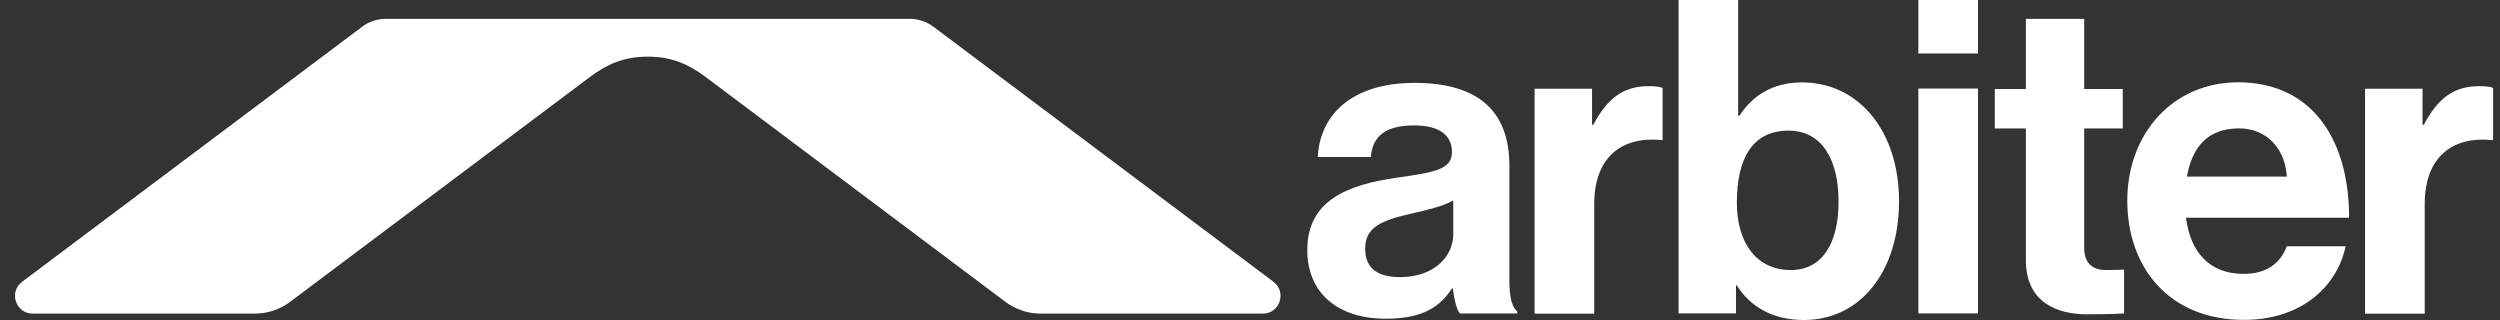
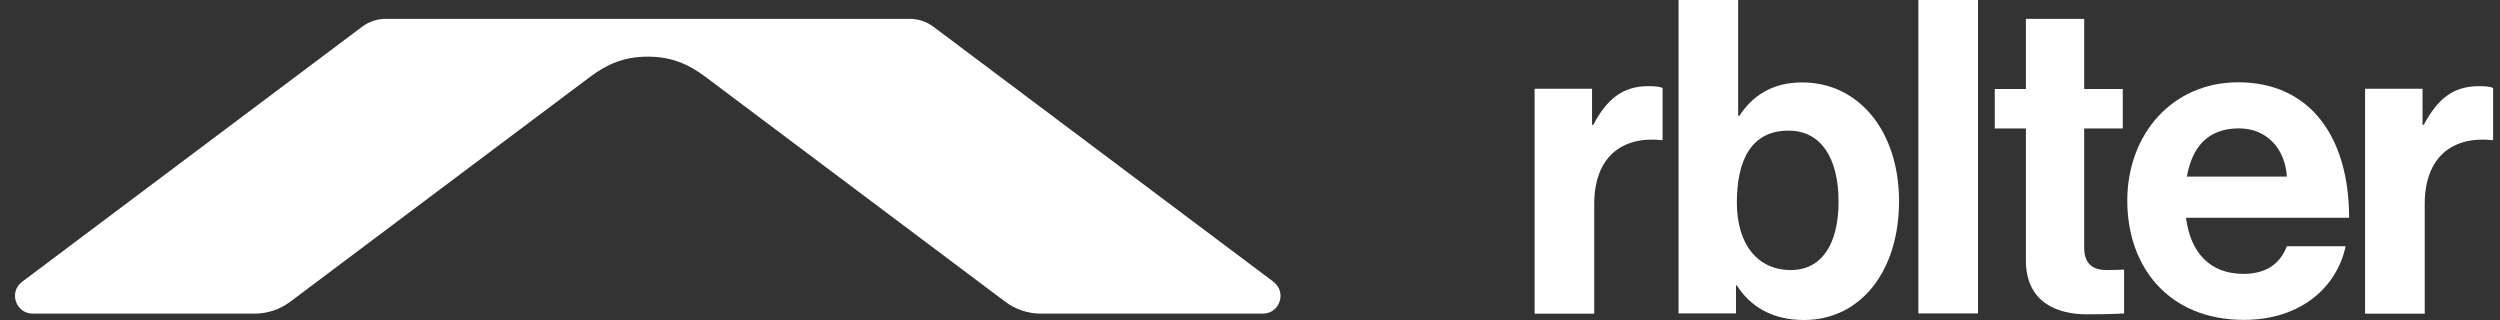
<svg xmlns="http://www.w3.org/2000/svg" width="125" height="16" viewBox="0 0 125 16" fill="none">
  <rect x="0" y="0" width="125" height="16" fill="#333333" stroke="none" />
  <path d="M63.673 14.088L46.668 1.335C46.327 1.08 45.914 0.942 45.489 0.942H19.288C18.863 0.942 18.448 1.08 18.109 1.335L1.106 14.088C0.426 14.597 0.786 15.68 1.636 15.68H12.739C13.377 15.68 13.996 15.473 14.508 15.089L29.496 3.849C30.36 3.202 31.204 2.833 32.388 2.833C33.572 2.833 34.419 3.202 35.281 3.849L50.269 15.091C50.78 15.473 51.4 15.681 52.038 15.681H63.141C63.991 15.681 64.351 14.599 63.671 14.09L63.673 14.088Z" fill="white" />
-   <path d="M72.641 14.425H72.598C72.028 15.28 71.216 15.937 69.287 15.937C66.985 15.937 65.364 14.731 65.364 12.496C65.364 10.018 67.381 9.23 69.879 8.879C71.743 8.616 72.598 8.463 72.598 7.608C72.598 6.753 71.963 6.271 70.712 6.271C69.31 6.271 68.63 6.775 68.542 7.849H65.891C65.978 5.875 67.446 4.144 70.734 4.144C74.022 4.144 75.469 5.656 75.469 8.287V14.008C75.469 14.864 75.6 15.368 75.864 15.564V15.674H72.992C72.816 15.455 72.706 14.929 72.641 14.425ZM72.663 11.708V10.02C72.137 10.326 71.326 10.502 70.581 10.677C69.026 11.028 68.258 11.379 68.258 12.431C68.258 13.482 68.96 13.855 70.012 13.855C71.722 13.855 72.663 12.804 72.663 11.708Z" fill="white" />
  <path d="M79.6 6.236H79.666C80.346 4.965 81.113 4.308 82.427 4.308C82.756 4.308 82.954 4.33 83.129 4.395V7.004H83.064C81.113 6.806 79.711 7.837 79.711 10.204V15.684H76.731V4.438H79.602V6.236H79.6Z" fill="white" />
  <path d="M86.843 14.269H86.799V15.671H83.928V0H86.908V5.786H86.973C87.588 4.844 88.551 4.121 90.108 4.121C92.935 4.121 94.952 6.554 94.952 10.06C94.952 13.567 93.023 16 90.196 16C88.618 16 87.5 15.32 86.843 14.269ZM91.927 10.06C91.927 7.978 91.094 6.531 89.429 6.531C87.543 6.531 86.843 8.044 86.843 10.126C86.843 12.208 87.873 13.502 89.539 13.502C91.073 13.502 91.929 12.23 91.929 10.06H91.927Z" fill="white" />
-   <path d="M95.918 0H98.9V2.674H95.918V0ZM95.918 4.427H98.9V15.671H95.918V4.427Z" fill="white" />
+   <path d="M95.918 0H98.9V2.674H95.918V0ZH98.9V15.671H95.918V4.427Z" fill="white" />
  <path d="M99.739 4.449H101.295V0.942H104.209V4.449H106.138V6.423H104.209V12.384C104.209 13.217 104.671 13.503 105.328 13.503C105.701 13.503 106.205 13.48 106.205 13.48V15.673C106.205 15.673 105.526 15.716 104.342 15.716C102.895 15.716 101.295 15.146 101.295 13.019V6.423H99.739V4.449Z" fill="white" />
  <path d="M106.364 10.034C106.364 6.703 108.622 4.115 111.91 4.115C115.527 4.115 117.455 6.877 117.455 10.888H109.301C109.52 12.618 110.485 13.694 112.173 13.694C113.335 13.694 114.014 13.167 114.343 12.312H117.28C116.864 14.306 115.088 15.994 112.195 15.994C108.469 15.994 106.364 13.386 106.364 10.032V10.034ZM109.344 8.83H114.343C114.255 7.405 113.312 6.419 111.953 6.419C110.375 6.419 109.608 7.362 109.344 8.83Z" fill="white" />
  <path d="M121.126 6.236H121.191C121.871 4.965 122.638 4.308 123.953 4.308C124.281 4.308 124.479 4.33 124.655 4.395V7.004H124.589C122.638 6.806 121.236 7.837 121.236 10.204V15.684H118.254V4.438H121.126V6.236Z" fill="white" />
</svg>